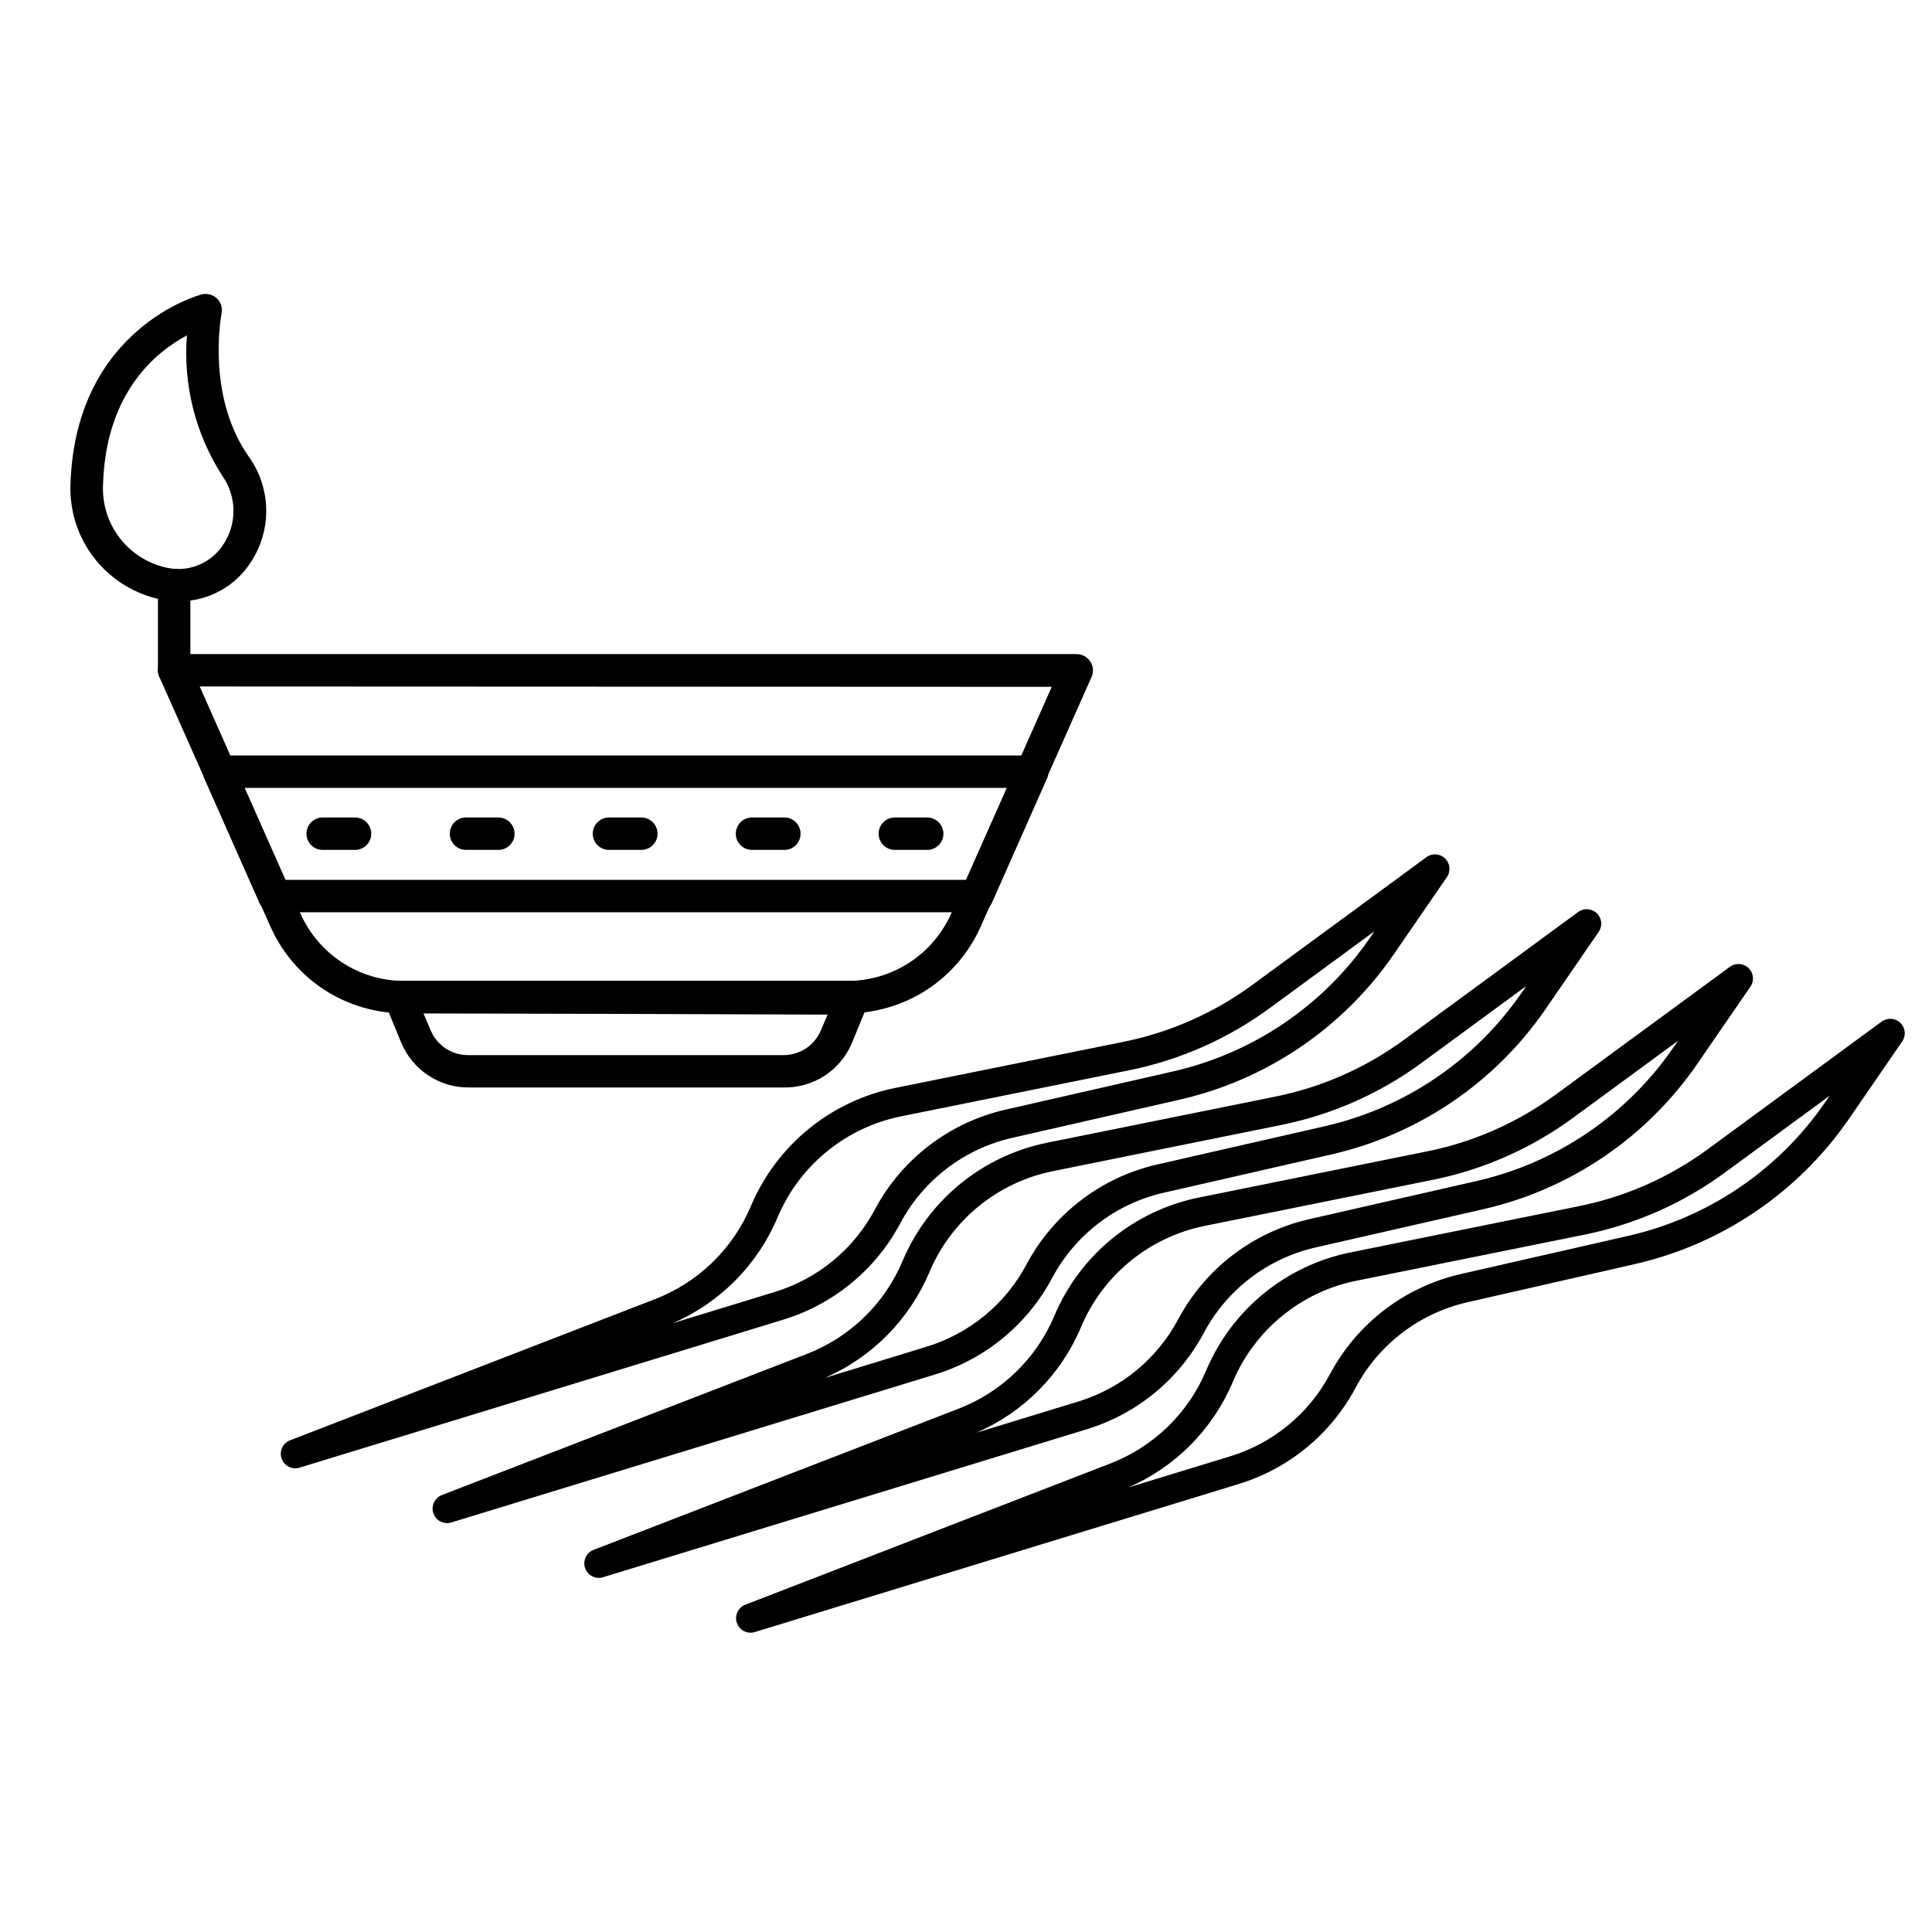
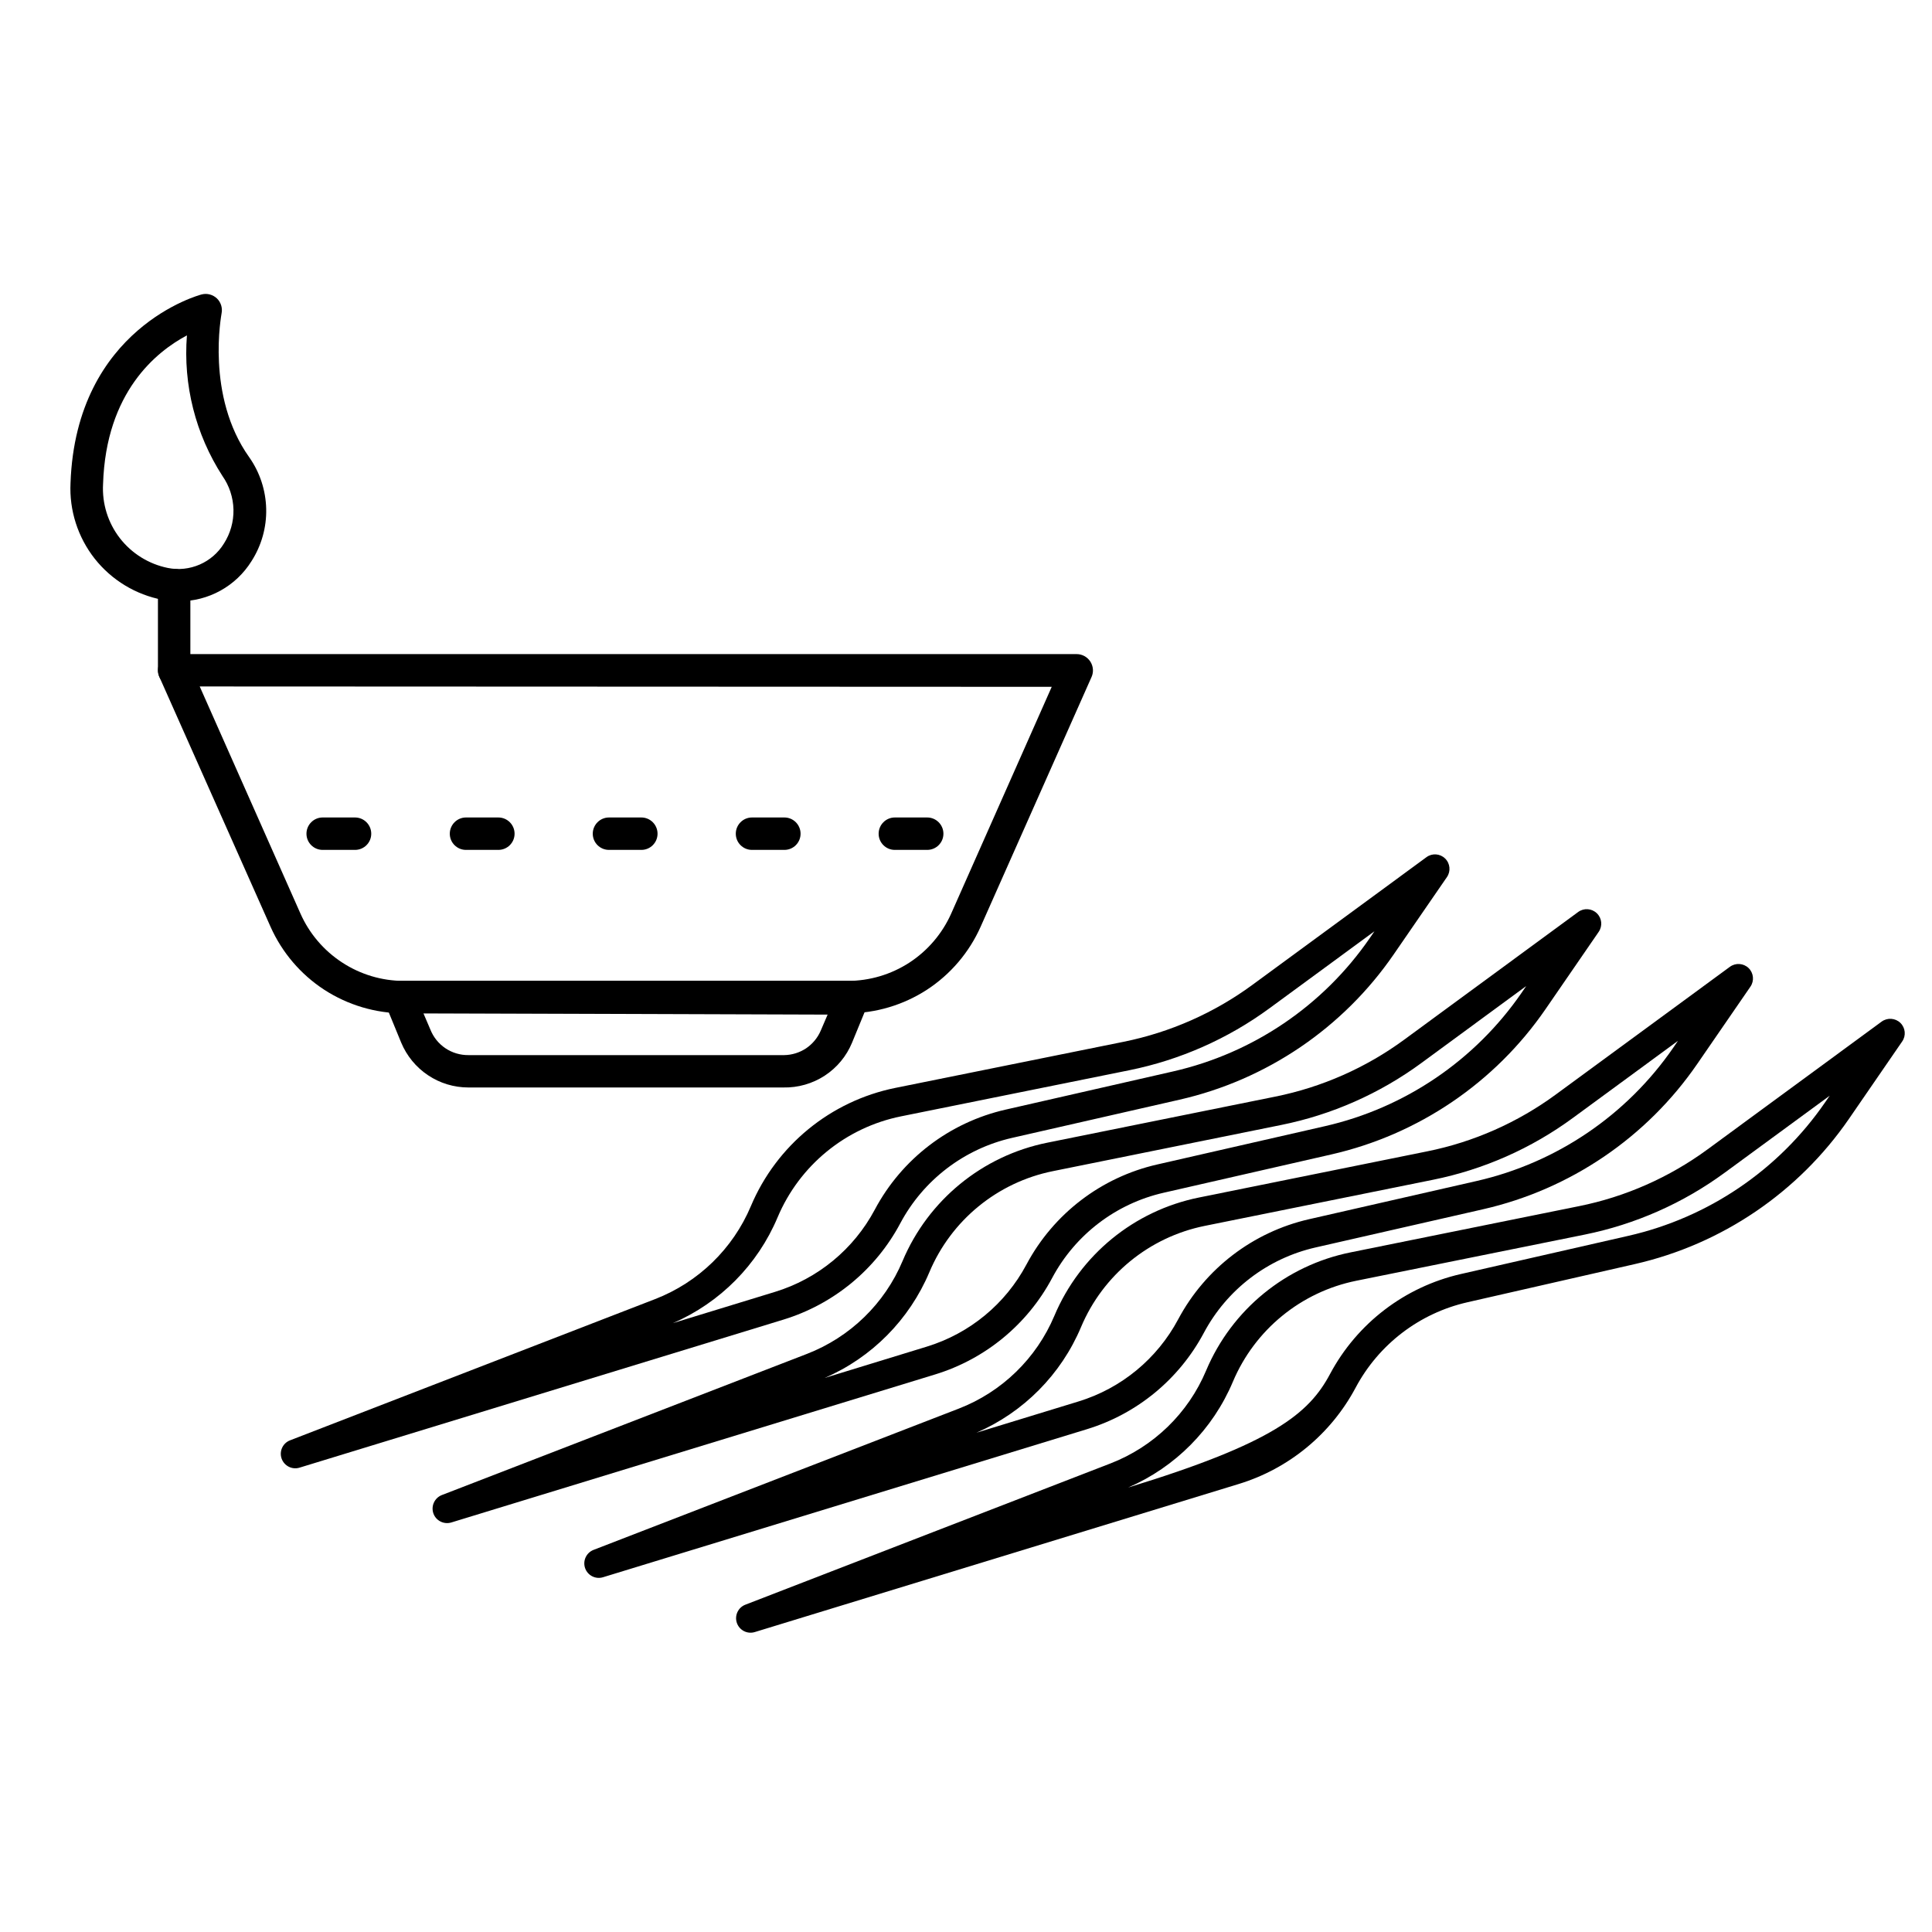
<svg xmlns="http://www.w3.org/2000/svg" width="32" height="32" viewBox="0 0 32 32" fill="none">
  <g clip-path="url(#clip0_229_3271)">
    <path d="M14.038 16.784H6.685C6.218 16.783 5.762 16.647 5.37 16.393C4.979 16.138 4.67 15.775 4.48 15.348L2.64 11.212C2.603 11.129 2.61 11.033 2.659 10.957C2.709 10.88 2.793 10.834 2.884 10.834H17.833C17.925 10.834 18.009 10.881 18.059 10.957C18.108 11.033 18.117 11.129 18.08 11.212L16.243 15.348C16.053 15.775 15.744 16.138 15.353 16.393C14.962 16.647 14.505 16.783 14.038 16.784ZM3.308 11.37L4.974 15.126V15.126C5.12 15.458 5.36 15.741 5.664 15.94C5.967 16.139 6.322 16.246 6.685 16.247H14.038C14.401 16.247 14.757 16.142 15.062 15.944C15.366 15.746 15.607 15.463 15.755 15.131L17.42 11.376L3.308 11.37Z" fill="black" />
    <path d="M2.884 11.37C2.736 11.37 2.616 11.25 2.616 11.102V9.691C2.616 9.543 2.736 9.423 2.884 9.423C3.033 9.423 3.153 9.543 3.153 9.691V11.102C3.153 11.173 3.124 11.242 3.074 11.292C3.024 11.342 2.956 11.37 2.884 11.37Z" fill="black" />
    <path d="M2.962 9.959C2.872 9.96 2.782 9.951 2.694 9.935C2.249 9.851 1.85 9.609 1.569 9.254C1.289 8.898 1.146 8.453 1.168 8.001C1.259 5.429 3.314 4.882 3.343 4.876V4.876C3.432 4.854 3.526 4.88 3.593 4.943C3.659 5.007 3.688 5.1 3.67 5.19C3.67 5.204 3.402 6.556 4.129 7.575L4.129 7.575C4.305 7.825 4.402 8.123 4.409 8.429C4.416 8.735 4.331 9.036 4.166 9.294C3.907 9.71 3.452 9.961 2.962 9.959ZM3.096 5.555C2.592 5.823 1.755 6.491 1.707 8.017C1.689 8.339 1.787 8.657 1.984 8.912C2.181 9.167 2.464 9.343 2.78 9.407C2.957 9.443 3.141 9.423 3.307 9.351C3.473 9.279 3.613 9.158 3.708 9.004C3.816 8.836 3.871 8.64 3.867 8.44C3.862 8.24 3.799 8.047 3.684 7.883C3.238 7.192 3.032 6.374 3.096 5.555Z" fill="black" />
    <path d="M12.976 18.012H7.758C7.52 18.012 7.287 17.942 7.089 17.809C6.891 17.677 6.737 17.489 6.645 17.269L6.377 16.617C6.343 16.535 6.352 16.442 6.401 16.368C6.45 16.293 6.534 16.247 6.624 16.247H14.134C14.224 16.247 14.308 16.293 14.357 16.368C14.406 16.442 14.415 16.535 14.381 16.617L14.113 17.269C14.021 17.493 13.863 17.684 13.659 17.817C13.456 17.949 13.218 18.017 12.976 18.012L12.976 18.012ZM7.013 16.783L7.128 17.052H7.128C7.178 17.178 7.264 17.286 7.377 17.362C7.49 17.438 7.623 17.477 7.758 17.476H12.989C13.118 17.474 13.243 17.435 13.351 17.364C13.457 17.292 13.542 17.191 13.593 17.073L13.708 16.805L7.013 16.783Z" fill="black" />
-     <path d="M16.176 15.11H4.539C4.434 15.109 4.338 15.047 4.295 14.951L3.381 12.886L3.381 12.886C3.346 12.803 3.354 12.708 3.404 12.633C3.454 12.558 3.537 12.513 3.627 12.513H17.09C17.181 12.513 17.266 12.56 17.316 12.636C17.37 12.716 17.379 12.818 17.337 12.905L16.422 14.97C16.373 15.06 16.278 15.114 16.176 15.11ZM4.716 14.573H16.001L16.677 13.05H4.04L4.716 14.573Z" fill="black" />
    <path d="M5.88 14.077H5.344C5.196 14.077 5.076 13.957 5.076 13.809C5.076 13.661 5.196 13.54 5.344 13.54H5.88C6.029 13.54 6.149 13.661 6.149 13.809C6.149 13.957 6.029 14.077 5.88 14.077Z" fill="black" />
    <path d="M8.254 14.077H7.718C7.57 14.077 7.45 13.957 7.45 13.809C7.45 13.661 7.57 13.54 7.718 13.54H8.254C8.403 13.54 8.523 13.661 8.523 13.809C8.523 13.957 8.403 14.077 8.254 14.077Z" fill="black" />
    <path d="M10.623 14.077H10.087C9.938 14.077 9.818 13.957 9.818 13.809C9.818 13.661 9.938 13.54 10.087 13.54H10.623C10.771 13.54 10.891 13.661 10.891 13.809C10.891 13.957 10.771 14.077 10.623 14.077Z" fill="black" />
    <path d="M12.992 14.077H12.455C12.307 14.077 12.187 13.957 12.187 13.809C12.187 13.661 12.307 13.54 12.455 13.54H12.992C13.14 13.54 13.26 13.661 13.26 13.809C13.26 13.957 13.14 14.077 12.992 14.077Z" fill="black" />
    <path d="M15.357 14.077H14.821C14.673 14.077 14.553 13.957 14.553 13.809C14.553 13.661 14.673 13.54 14.821 13.54H15.357C15.506 13.54 15.626 13.661 15.626 13.809C15.626 13.957 15.506 14.077 15.357 14.077Z" fill="black" />
-     <path fill-rule="evenodd" clip-rule="evenodd" d="M12.205 26.881C12.163 26.759 12.225 26.625 12.345 26.579L18.391 24.24C19.107 23.963 19.68 23.408 19.977 22.701C20.402 21.692 21.298 20.959 22.371 20.743L26.152 19.978C26.923 19.823 27.65 19.501 28.284 19.036L31.166 16.921C31.261 16.852 31.392 16.861 31.476 16.942C31.56 17.024 31.573 17.154 31.506 17.25L30.625 18.531C29.786 19.749 28.521 20.608 27.079 20.937L24.303 21.57C23.51 21.751 22.835 22.267 22.453 22.985C22.044 23.752 21.348 24.326 20.516 24.58L12.502 27.032C12.378 27.07 12.247 27.003 12.205 26.881ZM18.686 24.638L20.376 24.121C21.086 23.904 21.68 23.414 22.029 22.759C22.477 21.919 23.267 21.314 24.196 21.102L26.972 20.469C28.297 20.167 29.459 19.378 30.229 18.259L30.306 18.148L28.567 19.423C27.878 19.929 27.086 20.279 26.247 20.449L22.466 21.213C21.549 21.398 20.783 22.025 20.42 22.887C20.088 23.674 19.466 24.3 18.686 24.638Z" fill="black" />
+     <path fill-rule="evenodd" clip-rule="evenodd" d="M12.205 26.881C12.163 26.759 12.225 26.625 12.345 26.579L18.391 24.24C19.107 23.963 19.68 23.408 19.977 22.701C20.402 21.692 21.298 20.959 22.371 20.743L26.152 19.978C26.923 19.823 27.65 19.501 28.284 19.036L31.166 16.921C31.261 16.852 31.392 16.861 31.476 16.942C31.56 17.024 31.573 17.154 31.506 17.25L30.625 18.531C29.786 19.749 28.521 20.608 27.079 20.937L24.303 21.57C23.51 21.751 22.835 22.267 22.453 22.985C22.044 23.752 21.348 24.326 20.516 24.58L12.502 27.032C12.378 27.07 12.247 27.003 12.205 26.881ZM18.686 24.638C21.086 23.904 21.68 23.414 22.029 22.759C22.477 21.919 23.267 21.314 24.196 21.102L26.972 20.469C28.297 20.167 29.459 19.378 30.229 18.259L30.306 18.148L28.567 19.423C27.878 19.929 27.086 20.279 26.247 20.449L22.466 21.213C21.549 21.398 20.783 22.025 20.42 22.887C20.088 23.674 19.466 24.3 18.686 24.638Z" fill="black" />
    <path fill-rule="evenodd" clip-rule="evenodd" d="M9.691 25.973C9.649 25.851 9.711 25.718 9.831 25.671L15.878 23.332C16.593 23.056 17.166 22.5 17.464 21.793C17.889 20.785 18.785 20.052 19.857 19.835L23.639 19.07C24.409 18.915 25.136 18.593 25.77 18.128L28.653 16.013C28.747 15.944 28.878 15.953 28.962 16.034C29.046 16.116 29.059 16.246 28.992 16.343L28.111 17.623C27.273 18.841 26.007 19.7 24.565 20.029L21.789 20.662C20.996 20.843 20.321 21.359 19.939 22.077C19.53 22.844 18.834 23.418 18.003 23.672L9.988 26.124C9.865 26.162 9.733 26.095 9.691 25.973ZM16.173 23.73L17.862 23.213C18.572 22.996 19.166 22.506 19.515 21.851C19.963 21.011 20.754 20.406 21.682 20.194L24.458 19.561C25.783 19.259 26.945 18.47 27.716 17.351L27.792 17.24L26.054 18.515C25.364 19.022 24.572 19.372 23.734 19.541L19.952 20.305C19.035 20.491 18.269 21.117 17.906 21.979C17.575 22.766 16.953 23.392 16.173 23.73Z" fill="black" />
    <path fill-rule="evenodd" clip-rule="evenodd" d="M7.178 25.066C7.136 24.944 7.198 24.81 7.318 24.763L13.365 22.425C14.08 22.148 14.653 21.592 14.95 20.885C15.375 19.877 16.271 19.144 17.344 18.927L21.125 18.163C21.896 18.007 22.623 17.686 23.257 17.221L26.14 15.105C26.234 15.036 26.365 15.045 26.449 15.127C26.533 15.208 26.546 15.338 26.479 15.435L25.598 16.716C24.759 17.934 23.494 18.792 22.052 19.121L19.276 19.755C18.483 19.935 17.808 20.451 17.426 21.169C17.017 21.936 16.321 22.51 15.489 22.765L7.475 25.217C7.352 25.254 7.22 25.188 7.178 25.066ZM13.659 22.823L15.349 22.305C16.059 22.088 16.653 21.599 17.002 20.943C17.45 20.103 18.241 19.498 19.169 19.287L21.945 18.653C23.27 18.351 24.432 17.562 25.203 16.443L25.279 16.332L23.541 17.608C22.851 18.114 22.059 18.464 21.221 18.633L17.439 19.398C16.522 19.583 15.756 20.209 15.393 21.072C15.061 21.858 14.44 22.485 13.659 22.823Z" fill="black" />
    <path fill-rule="evenodd" clip-rule="evenodd" d="M4.664 24.158C4.622 24.036 4.684 23.902 4.805 23.856L10.851 21.517C11.566 21.24 12.139 20.684 12.437 19.977C12.862 18.969 13.758 18.236 14.83 18.019L18.612 17.255C19.382 17.099 20.109 16.778 20.743 16.313L23.626 14.198C23.72 14.128 23.851 14.137 23.935 14.219C24.019 14.3 24.032 14.431 23.966 14.527L23.084 15.808C22.246 17.026 20.98 17.885 19.538 18.214L16.762 18.847C15.97 19.028 15.294 19.544 14.912 20.261C14.504 21.029 13.807 21.602 12.976 21.857L4.961 24.309C4.838 24.347 4.707 24.28 4.664 24.158ZM11.146 21.915L12.835 21.398C13.545 21.181 14.14 20.691 14.489 20.036C14.936 19.195 15.727 18.591 16.655 18.379L19.431 17.746C20.756 17.444 21.919 16.655 22.689 15.536L22.765 15.425L21.027 16.7C20.337 17.206 19.545 17.556 18.707 17.726L14.925 18.49C14.008 18.675 13.242 19.302 12.879 20.164C12.548 20.95 11.926 21.577 11.146 21.915Z" fill="black" />
  </g>
  <defs>
    <clipPath id="clip0_229_3271">
      <rect width="32" height="32" fill="white" />
    </clipPath>
  </defs>
</svg>